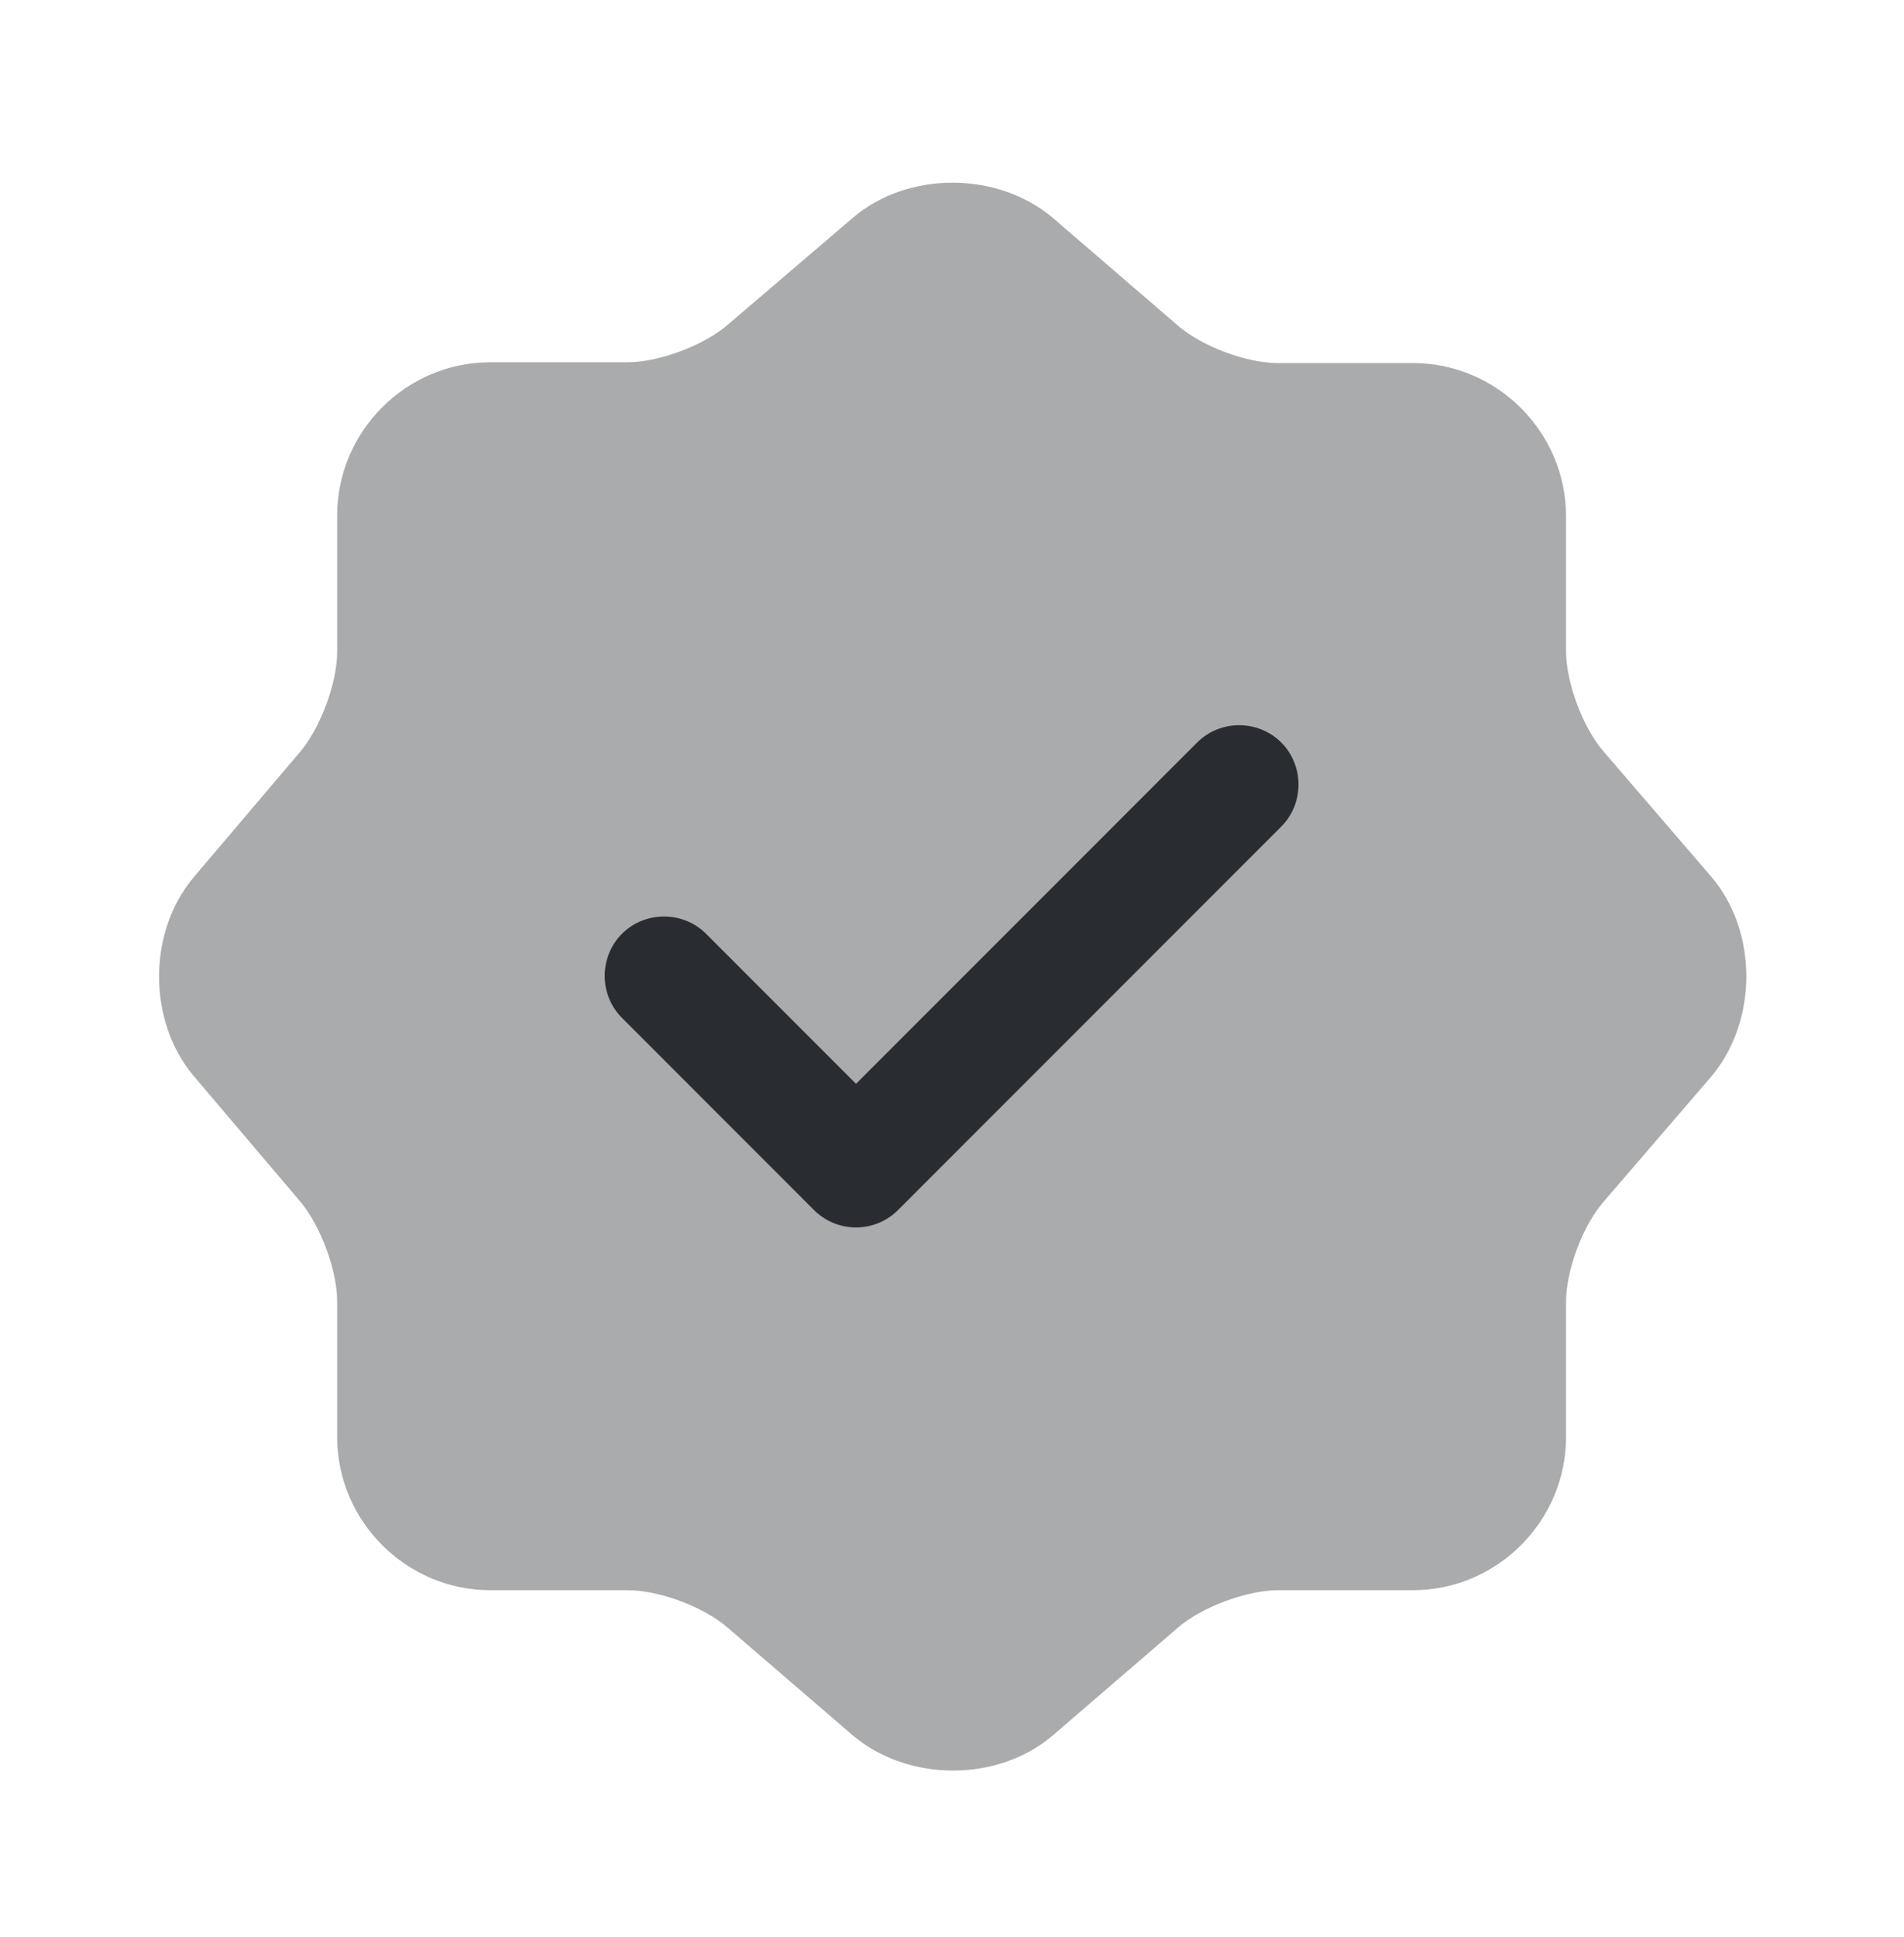
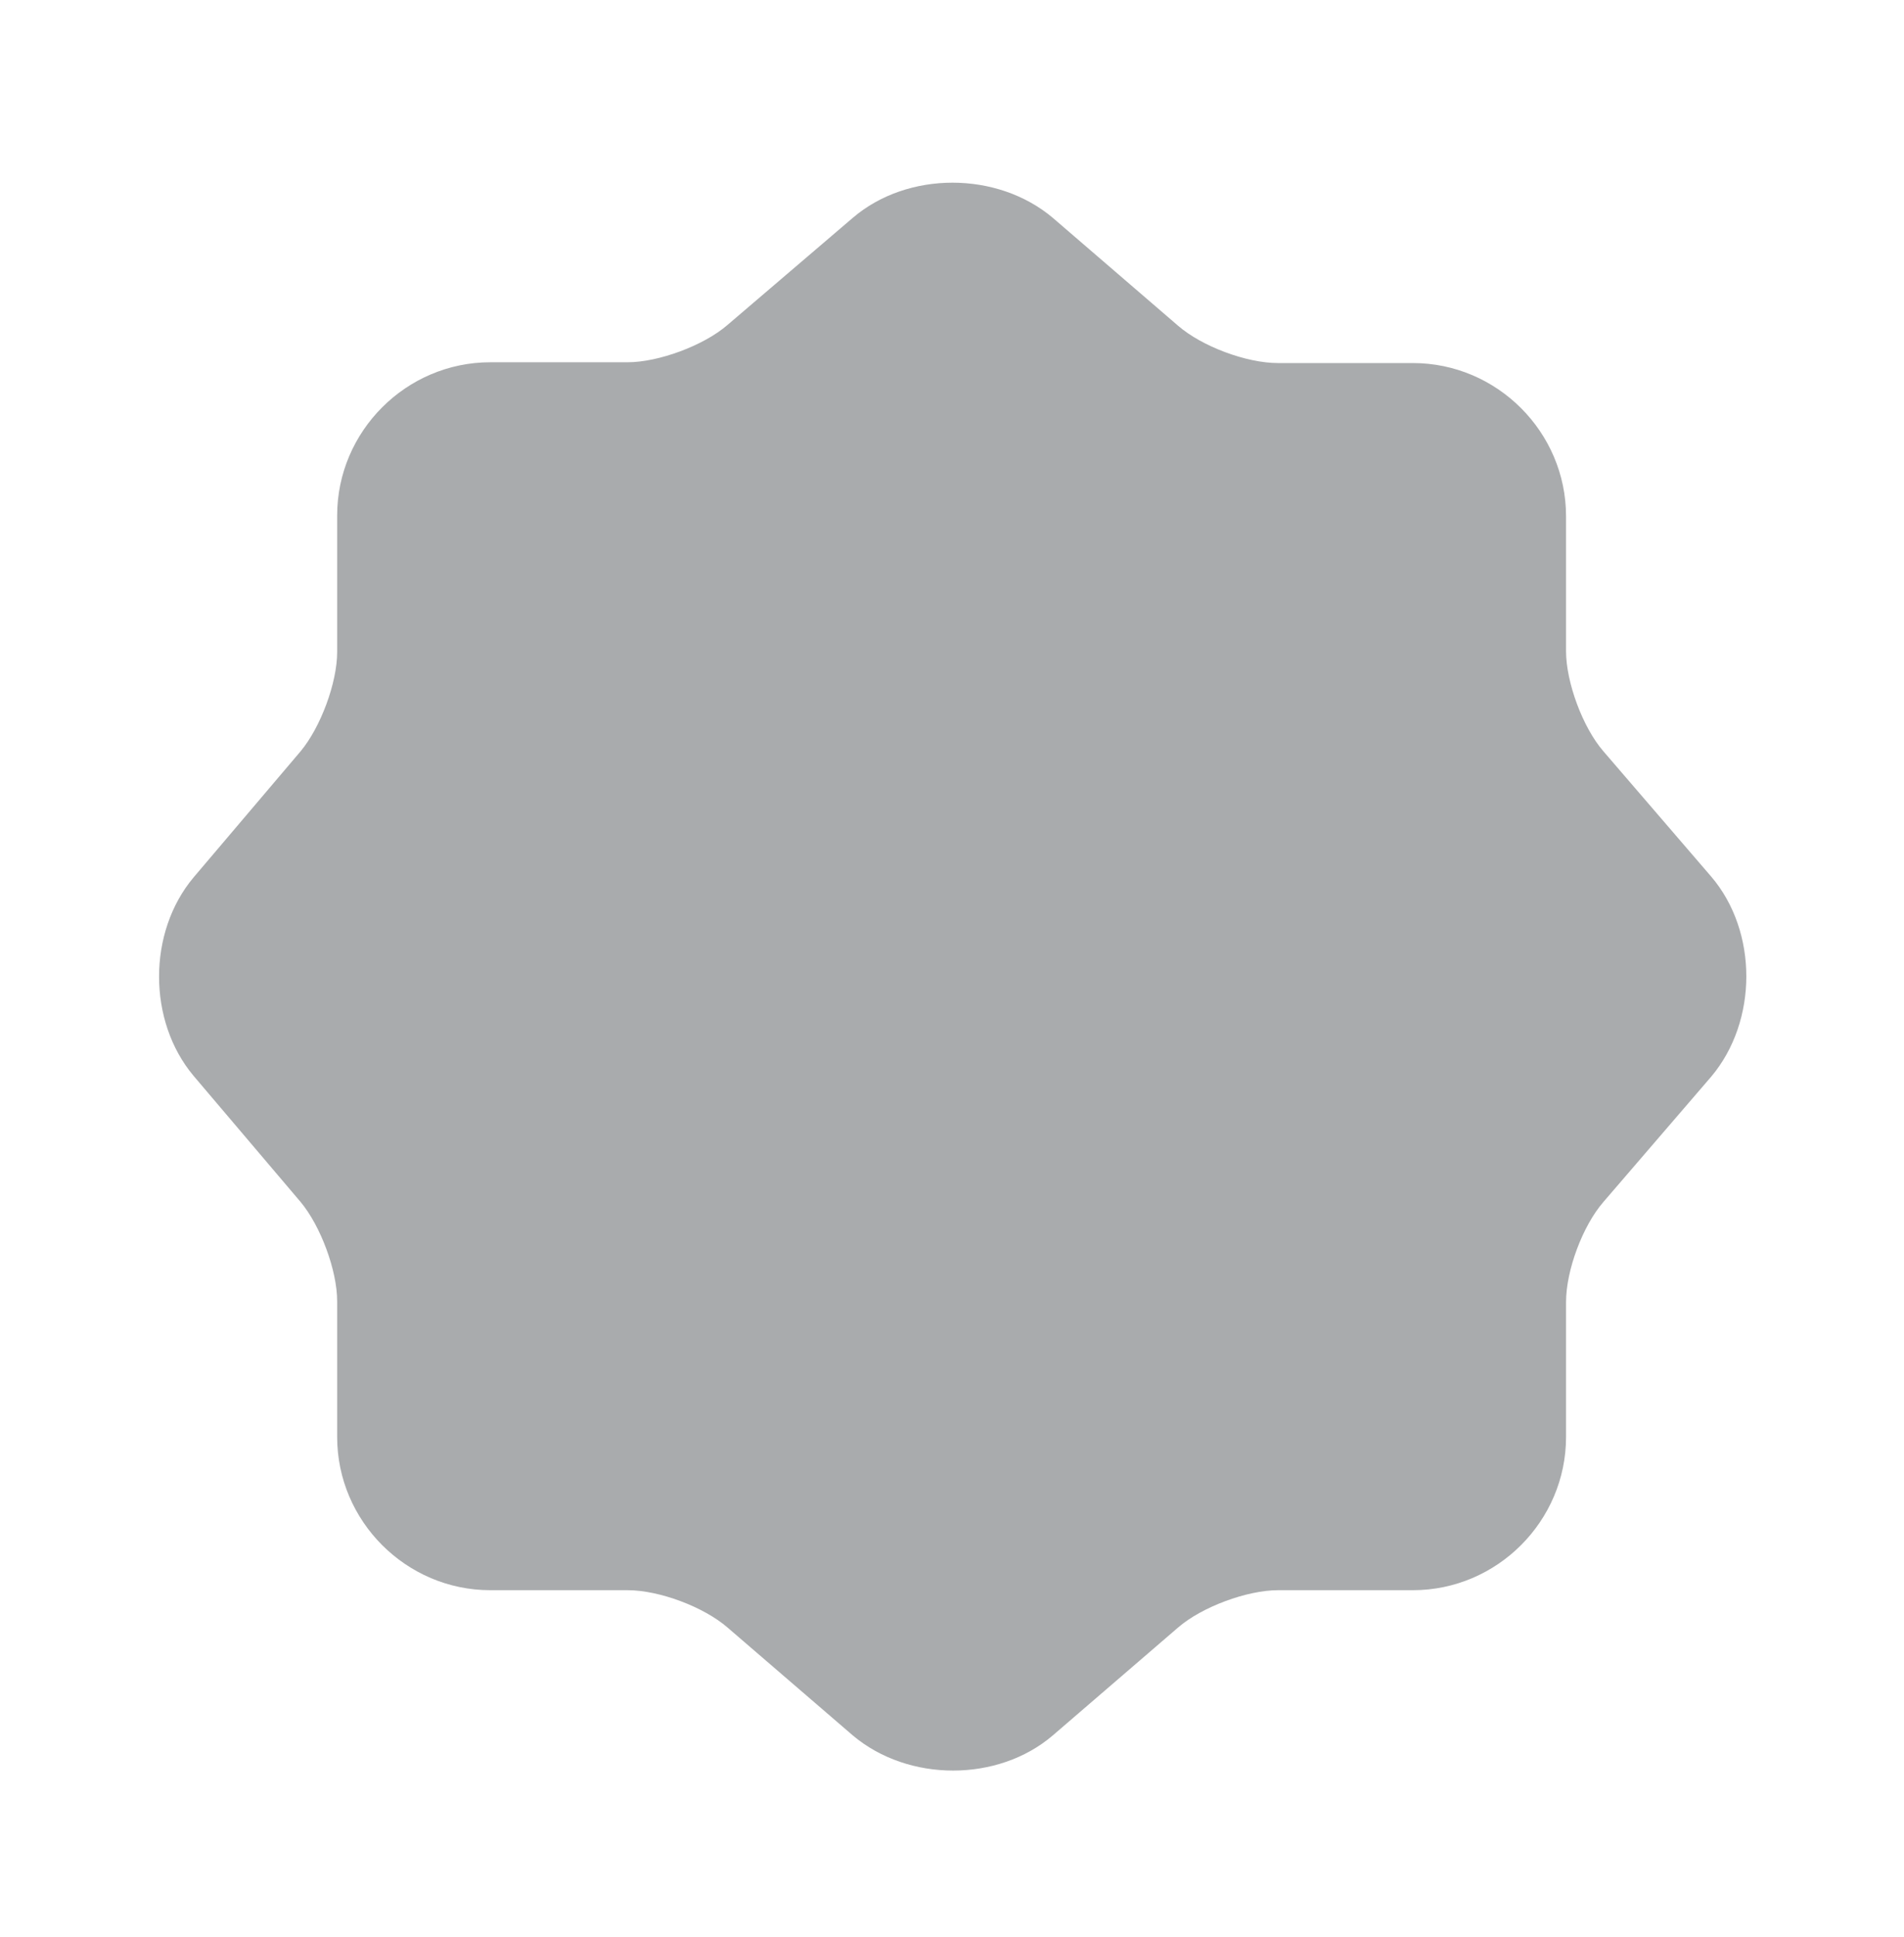
<svg xmlns="http://www.w3.org/2000/svg" width="60" height="61" viewBox="0 0 60 61" fill="none">
  <path opacity="0.4" d="M26.875 6.86C28.6 5.385 31.425 5.385 33.175 6.86L37.125 10.26C37.875 10.91 39.275 11.435 40.275 11.435H44.525C47.175 11.435 49.35 13.61 49.35 16.26V20.51C49.35 21.485 49.875 22.91 50.525 23.66L53.925 27.61C55.4 29.335 55.4 32.16 53.925 33.91L50.525 37.86C49.875 38.61 49.35 40.01 49.35 41.01V45.26C49.35 47.91 47.175 50.085 44.525 50.085H40.275C39.3 50.085 37.875 50.61 37.125 51.26L33.175 54.66C31.45 56.135 28.625 56.135 26.875 54.66L22.925 51.26C22.175 50.61 20.775 50.085 19.775 50.085H15.45C12.8 50.085 10.625 47.91 10.625 45.26V40.985C10.625 40.01 10.1 38.61 9.475 37.86L6.1 33.885C4.65 32.16 4.65 29.36 6.1 27.635L9.475 23.66C10.1 22.91 10.625 21.51 10.625 20.535V16.235C10.625 13.585 12.8 11.41 15.45 11.41H19.775C20.75 11.41 22.175 10.885 22.925 10.235L26.875 6.86Z" fill="#292D32" />
-   <path d="M26.975 38.66C26.475 38.66 26 38.461 25.65 38.111L19.6 32.06C18.875 31.335 18.875 30.136 19.6 29.41C20.325 28.686 21.525 28.686 22.25 29.41L26.975 34.136L37.725 23.386C38.45 22.66 39.65 22.66 40.375 23.386C41.1 24.11 41.1 25.311 40.375 26.035L28.3 38.111C27.95 38.461 27.475 38.66 26.975 38.66Z" fill="#292D32" />
</svg>